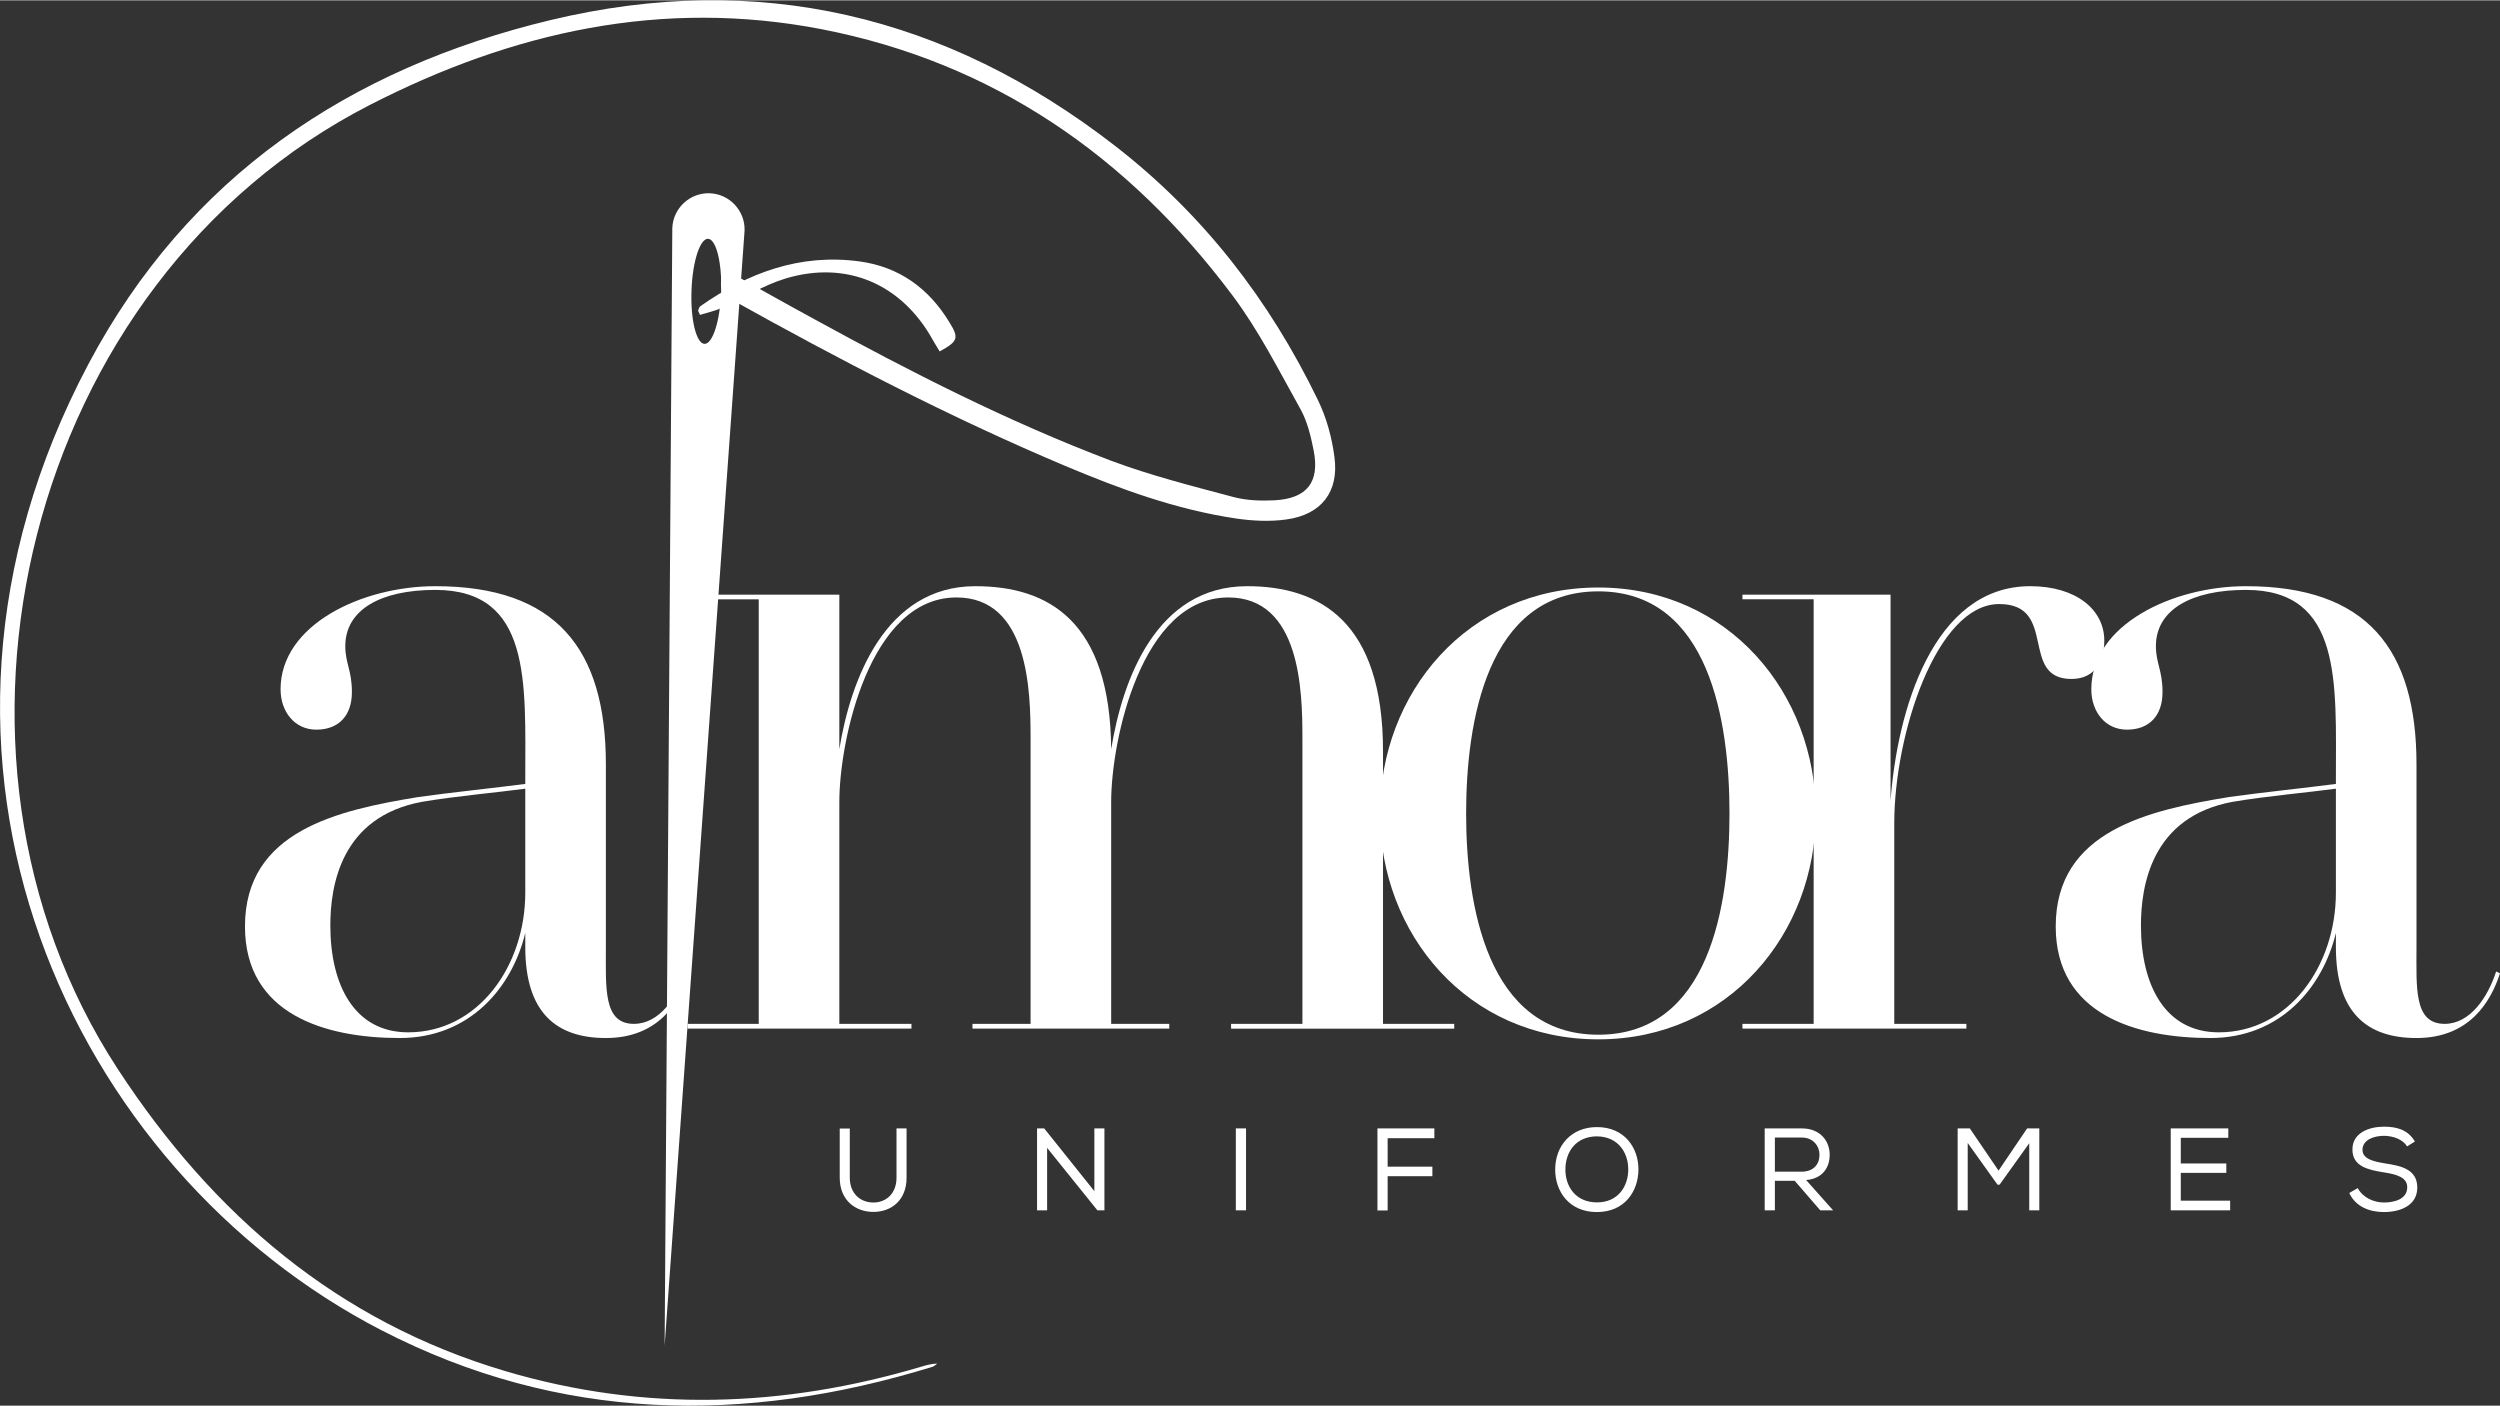
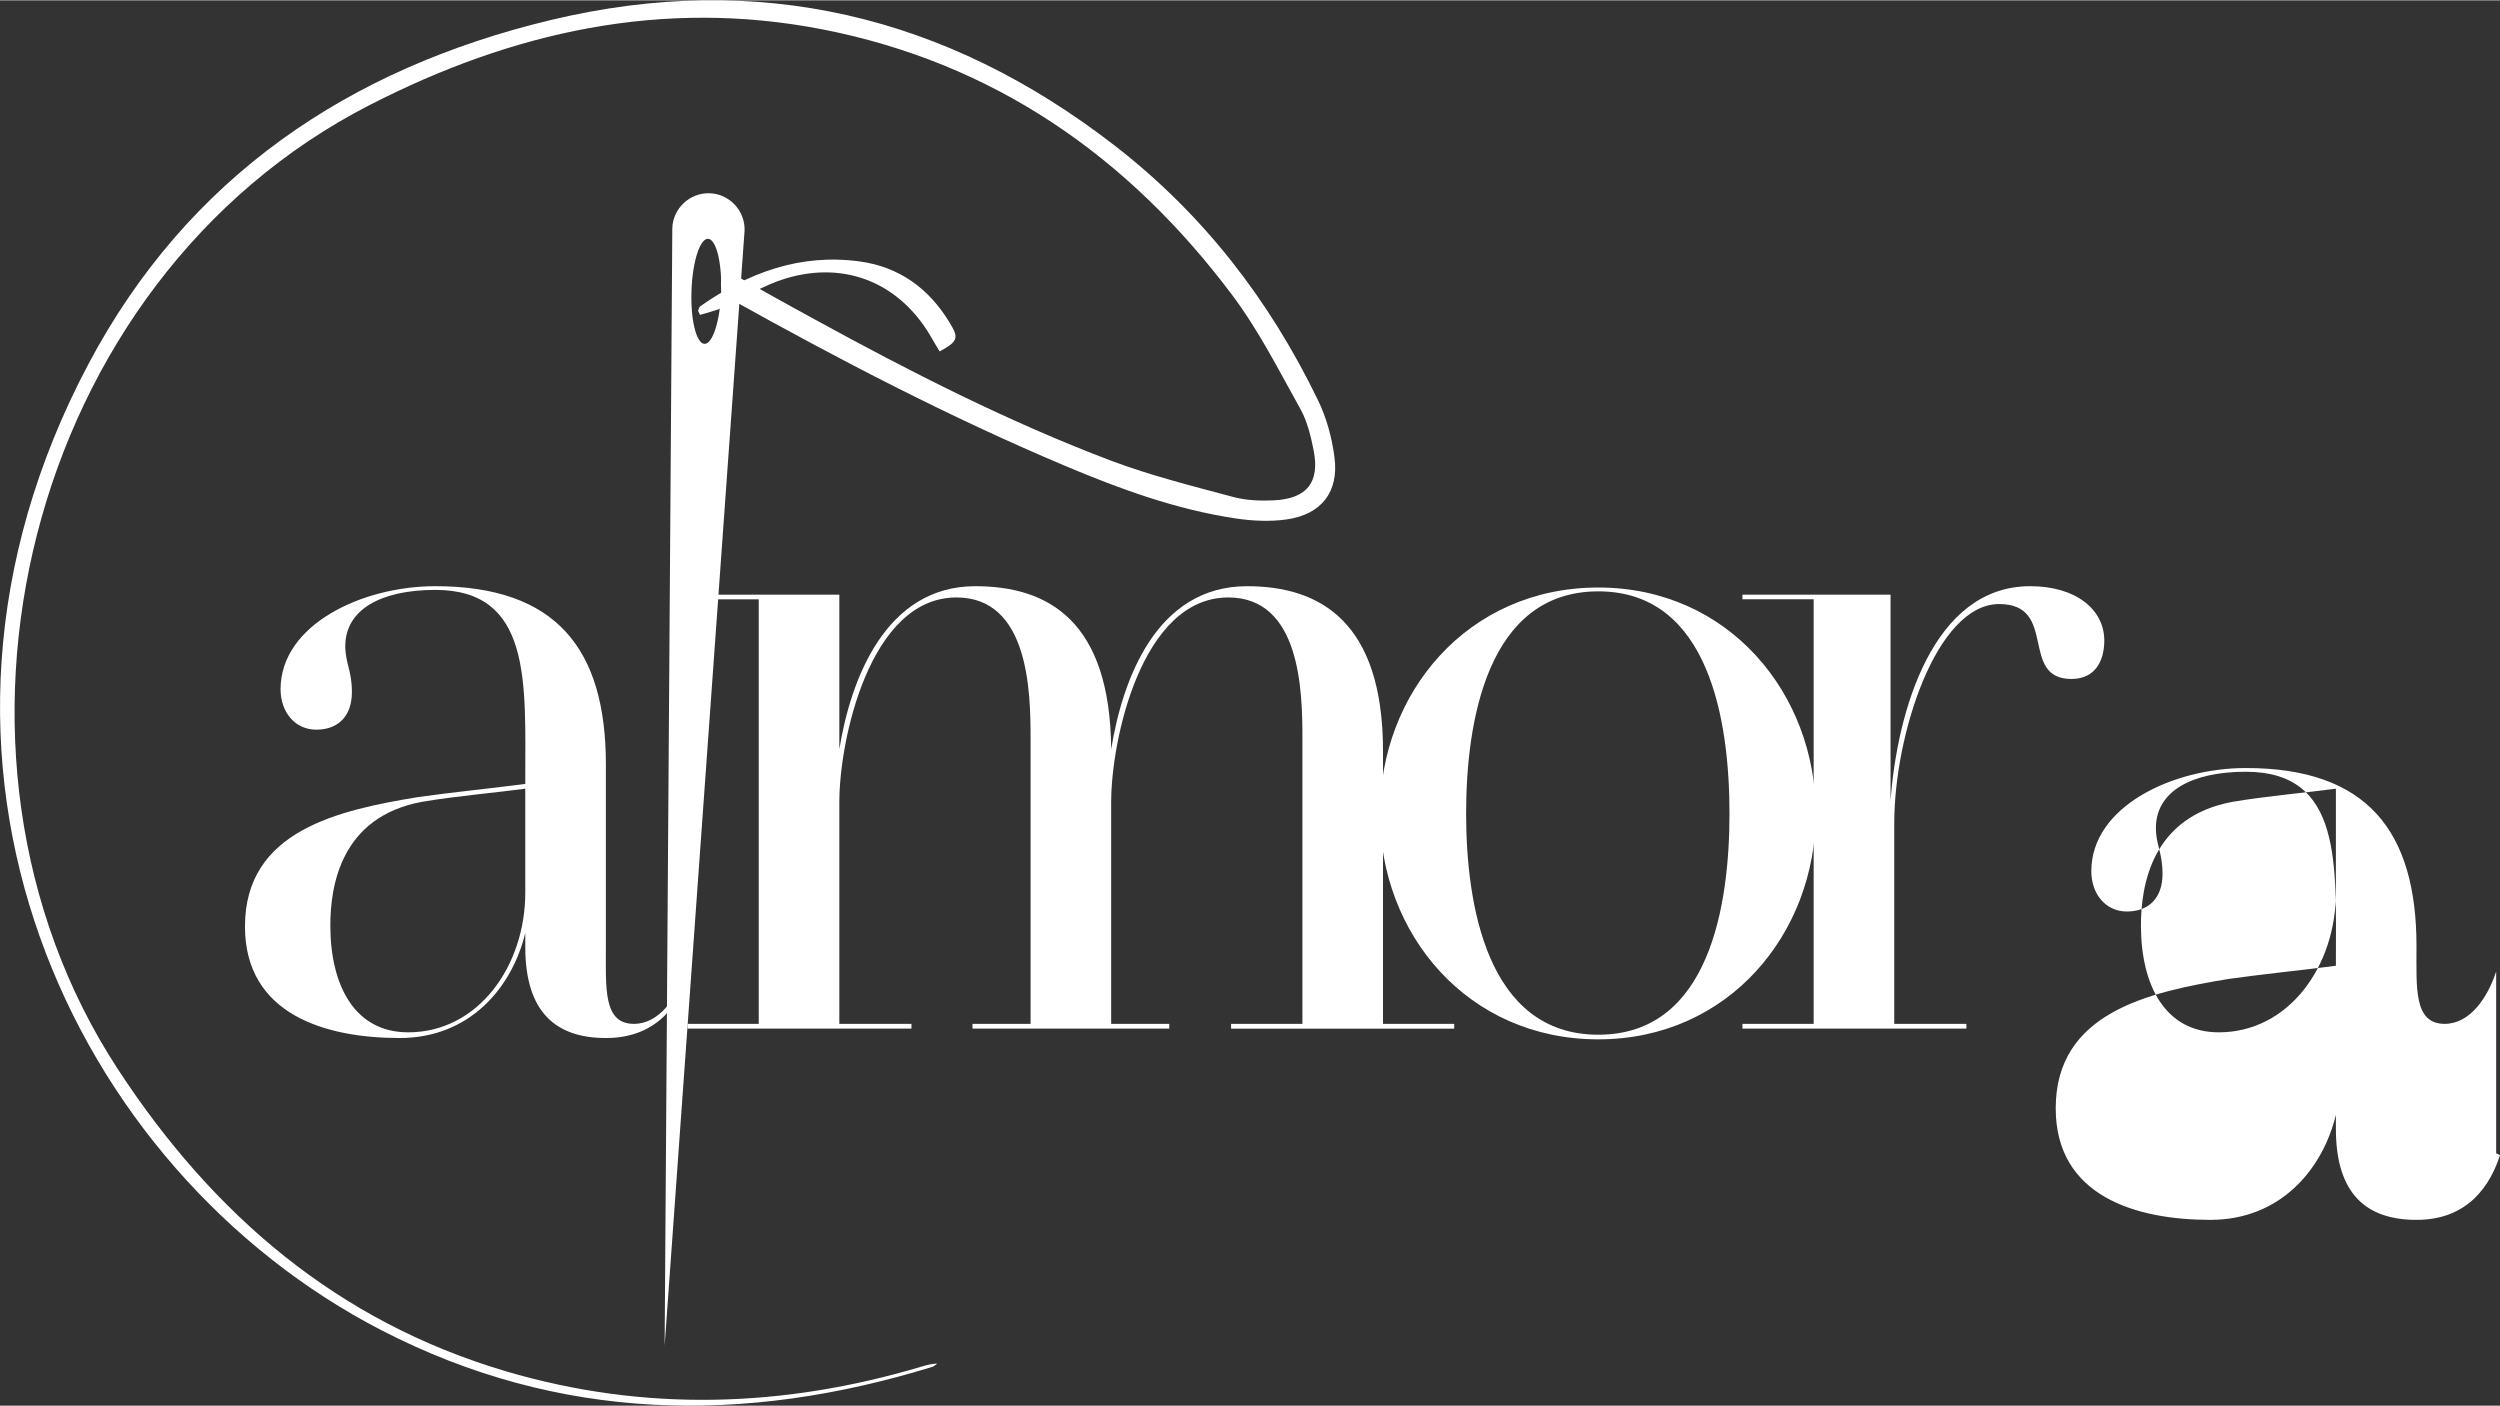
<svg xmlns="http://www.w3.org/2000/svg" xml:space="preserve" width="569px" height="320px" version="1.1" shape-rendering="geometricPrecision" text-rendering="geometricPrecision" image-rendering="optimizeQuality" fill-rule="evenodd" clip-rule="evenodd" viewBox="0 0 188.9 106.19">
  <rect x="0" y="0" width="188.9" height="106.19" fill="#333333" stroke="none" />
  <g id="Camada_x0020_1">
    <path fill="white" fill-rule="nonzero" d="M51.8 73.38c-0.64,1.98 -1.98,3.96 -3.9,3.96 -2.33,0 -2.12,-2.69 -2.12,-5.87l0 -13.74c0,-8.72 -3.75,-13.46 -12.89,-13.46 -5.52,0 -11.69,2.9 -11.69,7.79 0,1.7 1.07,3.05 2.7,3.05 1.7,0 2.69,-1.07 2.69,-2.84 0,-1.63 -0.5,-2.19 -0.5,-3.47 0,-2.76 2.69,-4.25 6.8,-4.25 7.29,0 6.8,7.01 6.8,14.24l0 0.42c-2.2,0.29 -5.6,0.64 -8.08,0.99 -6.09,1 -13.1,2.55 -13.1,9.78 0,6.66 6.09,8.43 11.69,8.43 5.31,0 8.5,-3.83 9.49,-7.94l0 1.07c0,4.95 2.34,6.87 6.09,6.87 3.97,0 5.59,-2.7 6.3,-4.89l-0.28 -0.14zm-20.96 4.6c-4.04,0 -5.88,-3.54 -5.88,-8.07 0,-2.98 0.78,-8.22 6.94,-9.35 2.55,-0.43 5.74,-0.71 7.79,-0.99l0 7.86c0,5.52 -3.54,10.55 -8.85,10.55z" />
    <path fill="white" fill-rule="nonzero" d="M104.5 77.34l0 -20.61c0,-9.77 -4.75,-12.46 -10.27,-12.46 -6.87,0 -9.42,7.08 -10.27,12.32 -0.07,-9.7 -4.75,-12.32 -10.27,-12.32 -6.8,0 -9.42,7.08 -10.27,12.32l0 -11.68 -11.47 0 0 0.35 5.38 0 0 32.08 -5.38 0 0 0.36 16.92 0 0 -0.36 -5.45 0 0 -16.78c0,-4.6 2.27,-15.44 8.85,-15.44 5.46,0 5.6,7.08 5.6,10.62l0 21.6 -4.39 0 0 0.36 14.87 0 0 -0.36 -4.39 0 0 -16.78c0,-4.6 2.27,-15.44 8.85,-15.44 5.46,0 5.6,7.08 5.6,10.62l0 21.6 -5.39 0 0 0.36 16.86 0 0 -0.36 -5.38 0z" />
    <path fill="white" fill-rule="nonzero" d="M120.77 44.37c-9.92,0 -16.5,8.01 -16.5,17.07 0,9.07 6.58,17.07 16.5,17.07 9.84,0 16.43,-8 16.43,-17.07 0,-9.06 -6.59,-17.07 -16.43,-17.07zm0 33.79c-8.43,0 -9.99,-9.85 -9.99,-16.72 0,-6.87 1.56,-16.78 9.99,-16.78 8.43,0 9.91,9.91 9.91,16.78 0,6.87 -1.48,16.72 -9.91,16.72z" />
    <path fill="white" fill-rule="nonzero" d="M153.4 44.27c-7.37,0 -10.06,9.49 -10.55,16.22l0 -15.58 -11.19 0 0 0.35 5.38 0 0 32.08 -5.38 0 0 0.36 16.92 0 0 -0.36 -5.45 0 0 -15.15c0,-6.73 3.19,-16.57 7.93,-16.57 4.47,0 1.49,5.66 5.46,5.66 1.77,0 2.48,-1.34 2.48,-2.9 0,-2.34 -2.13,-4.11 -5.6,-4.11z" />
-     <path fill="white" fill-rule="nonzero" d="M188.61 73.38c-0.64,1.98 -1.98,3.96 -3.89,3.96 -2.34,0 -2.13,-2.69 -2.13,-5.87l0 -13.74c0,-8.72 -3.75,-13.46 -12.89,-13.46 -5.52,0 -11.68,2.9 -11.68,7.79 0,1.7 1.06,3.05 2.69,3.05 1.7,0 2.69,-1.07 2.69,-2.84 0,-1.63 -0.5,-2.19 -0.5,-3.47 0,-2.76 2.69,-4.25 6.8,-4.25 7.3,0 6.8,7.01 6.8,14.24l0 0.42c-2.19,0.29 -5.59,0.64 -8.07,0.99 -6.09,1 -13.1,2.55 -13.1,9.78 0,6.66 6.09,8.43 11.68,8.43 5.31,0 8.5,-3.83 9.49,-7.94l0 1.07c0,4.95 2.34,6.87 6.09,6.87 3.97,0 5.6,-2.7 6.31,-4.89l-0.29 -0.14zm-20.96 4.6c-4.04,0 -5.88,-3.54 -5.88,-8.07 0,-2.98 0.78,-8.22 6.94,-9.35 2.55,-0.43 5.74,-0.71 7.79,-0.99l0 7.86c0,5.52 -3.54,10.55 -8.85,10.55z" />
+     <path fill="white" fill-rule="nonzero" d="M188.61 73.38c-0.64,1.98 -1.98,3.96 -3.89,3.96 -2.34,0 -2.13,-2.69 -2.13,-5.87c0,-8.72 -3.75,-13.46 -12.89,-13.46 -5.52,0 -11.68,2.9 -11.68,7.79 0,1.7 1.06,3.05 2.69,3.05 1.7,0 2.69,-1.07 2.69,-2.84 0,-1.63 -0.5,-2.19 -0.5,-3.47 0,-2.76 2.69,-4.25 6.8,-4.25 7.3,0 6.8,7.01 6.8,14.24l0 0.42c-2.19,0.29 -5.59,0.64 -8.07,0.99 -6.09,1 -13.1,2.55 -13.1,9.78 0,6.66 6.09,8.43 11.68,8.43 5.31,0 8.5,-3.83 9.49,-7.94l0 1.07c0,4.95 2.34,6.87 6.09,6.87 3.97,0 5.6,-2.7 6.31,-4.89l-0.29 -0.14zm-20.96 4.6c-4.04,0 -5.88,-3.54 -5.88,-8.07 0,-2.98 0.78,-8.22 6.94,-9.35 2.55,-0.43 5.74,-0.71 7.79,-0.99l0 7.86c0,5.52 -3.54,10.55 -8.85,10.55z" />
    <path fill="white" fill-rule="nonzero" d="M54.54 20.21c2.42,1.35 4.7,2.64 7,3.89 7.26,3.98 14.64,7.74 22.39,10.68 3.01,1.13 6.15,1.92 9.26,2.75 1,0.27 2.09,0.3 3.13,0.25 2.45,-0.14 3.41,-1.38 2.94,-3.77 -0.21,-1.05 -0.47,-2.16 -0.98,-3.09 -1.64,-2.93 -3.16,-5.97 -5.17,-8.64 -7.86,-10.49 -18.05,-17.58 -31.05,-20.1 -12.04,-2.32 -23.31,0.19 -34.1,5.72 -26,13.3 -34.73,48.9 -19.05,72.87 7.18,10.99 16.59,19.06 29.31,22.82 10.49,3.1 21,2.76 31.44,-0.36 0.37,-0.11 0.74,-0.21 1.16,-0.22 -0.12,0.08 -0.22,0.2 -0.35,0.24 -14.23,4.39 -28.21,4.17 -41.63,-2.75 -23.35,-12.04 -38.14,-42.89 -22.15,-73.03 7.5,-14.13 19.67,-22.32 34.93,-25.98 15.66,-3.75 29.87,-0.38 42.61,9.49 6.7,5.19 11.69,11.67 15.35,19.22 0.65,1.33 1.06,2.84 1.25,4.31 0.36,2.64 -1,4.36 -3.64,4.72 -1.23,0.17 -2.53,0.11 -3.76,-0.07 -4.55,-0.67 -8.83,-2.24 -13.04,-4.02 -8.67,-3.66 -17,-8 -25.21,-12.58 -1.15,-0.64 -0.52,-1.44 -0.64,-2.35z" />
    <path fill="white" fill-rule="nonzero" d="M71 26.53c-0.17,-0.28 -0.35,-0.57 -0.52,-0.87 -2.34,-4.22 -6.5,-6.03 -11.12,-4.64 -1.69,0.51 -3.22,1.5 -4.84,2.23 -0.52,0.23 -1.09,0.35 -1.63,0.52 -0.05,-0.1 -0.1,-0.21 -0.14,-0.31 0.05,-0.12 0.07,-0.28 0.16,-0.34 3.61,-2.54 7.55,-4 12.04,-3.39 3,0.41 5.24,2.04 6.8,4.62 0.72,1.17 0.64,1.42 -0.75,2.18z" />
-     <path fill="white" fill-rule="nonzero" d="M68.49 85.24l-0.75 0 0 3.72c0,1.21 -0.79,1.88 -1.75,1.88 -0.95,0 -1.78,-0.65 -1.78,-1.88l0 -3.71 -0.76 0 0 3.71c0,1.74 1.22,2.59 2.54,2.59 1.35,0 2.51,-0.87 2.51,-2.59l0 -3.71 -0.01 -0.01zm9.87 0l0 6.19 0.76 0 0 -4.72 3.8 4.72 0.53 0 0 -6.19 -0.76 0 0 4.74 -3.79 -4.74 -0.54 0zm15.02 6.19l0.77 0 0 -6.19 -0.77 0 0 6.19zm10.7 -6.19l0 6.2 0.77 0 0 -2.59 3.38 0 0 -0.72 -3.38 0 0 -2.15 3.53 0 0 -0.74 -4.3 0zm16.59 -0.1c-1.96,0 -3.16,1.42 -3.16,3.21 0,1.63 1.03,3.21 3.15,3.21 2.12,0 3.13,-1.59 3.14,-3.21 0.01,-1.63 -1.04,-3.21 -3.13,-3.21zm2.36 3.21c0,1.22 -0.73,2.48 -2.36,2.48 -1.63,0 -2.39,-1.22 -2.39,-2.48 0,-1.35 0.81,-2.51 2.39,-2.51 1.62,0.02 2.37,1.26 2.36,2.51zm14.51 3.08l0.97 0 -2.04 -2.29c1.27,-0.1 1.79,-0.98 1.78,-1.92 0,-1.01 -0.7,-1.98 -2.1,-1.98l-2.81 0 0 6.19 0.77 0 0 -2.23 1.5 0 1.93 2.23zm-1.42 -2.92l-2.01 0 0 -2.58 2.04 0c0.89,0 1.34,0.69 1.33,1.31 0,0.7 -0.44,1.27 -1.36,1.27zm17.21 -2.15l0 5.07 0.76 0 0 -6.19 -0.92 0 -2.16 3.19 -2.17 -3.19 -0.92 0 0 6.19 0.76 0 0 -5.09 2.25 3.15 0.16 0 2.24 -3.13zm10.69 5.07l4.49 0 0 -0.73 -3.73 0 0 -2.1 3.44 0 0 -0.71 -3.44 0 0 -1.94 3.59 0 0 -0.71 -4.35 0 0 6.19zm17.86 -4.83l0.59 -0.37c-0.55,-0.93 -1.43,-1.12 -2.35,-1.12 -1.07,0 -2.38,0.44 -2.37,1.73 0,1.26 1.16,1.53 2.36,1.72 0.92,0.14 1.79,0.36 1.78,1.13 0,0.91 -1,1.15 -1.75,1.15 -0.76,0 -1.59,-0.35 -1.99,-1.09l-0.64 0.37c0.48,1.04 1.53,1.44 2.62,1.44 1.19,0 2.51,-0.46 2.52,-1.84 0,-1.4 -1.22,-1.65 -2.46,-1.84 -0.91,-0.15 -1.68,-0.35 -1.68,-1.02 0,-0.75 0.84,-1.06 1.63,-1.06 0.69,0.01 1.41,0.26 1.74,0.8z" />
    <path fill="white" d="M53.62 14.58l0 0c1.5,0.05 2.69,1.32 2.64,2.82l-6.04 84.25 0.58 -84.43c0.05,-1.5 1.32,-2.69 2.82,-2.64zm-0.12 3.44c0.62,0.03 1.06,1.82 0.99,4.01 -0.08,2.19 -0.64,3.95 -1.26,3.93 -0.61,-0.02 -1.06,-1.81 -0.98,-4.01 0.07,-2.19 0.64,-3.95 1.25,-3.93z" />
  </g>
</svg>